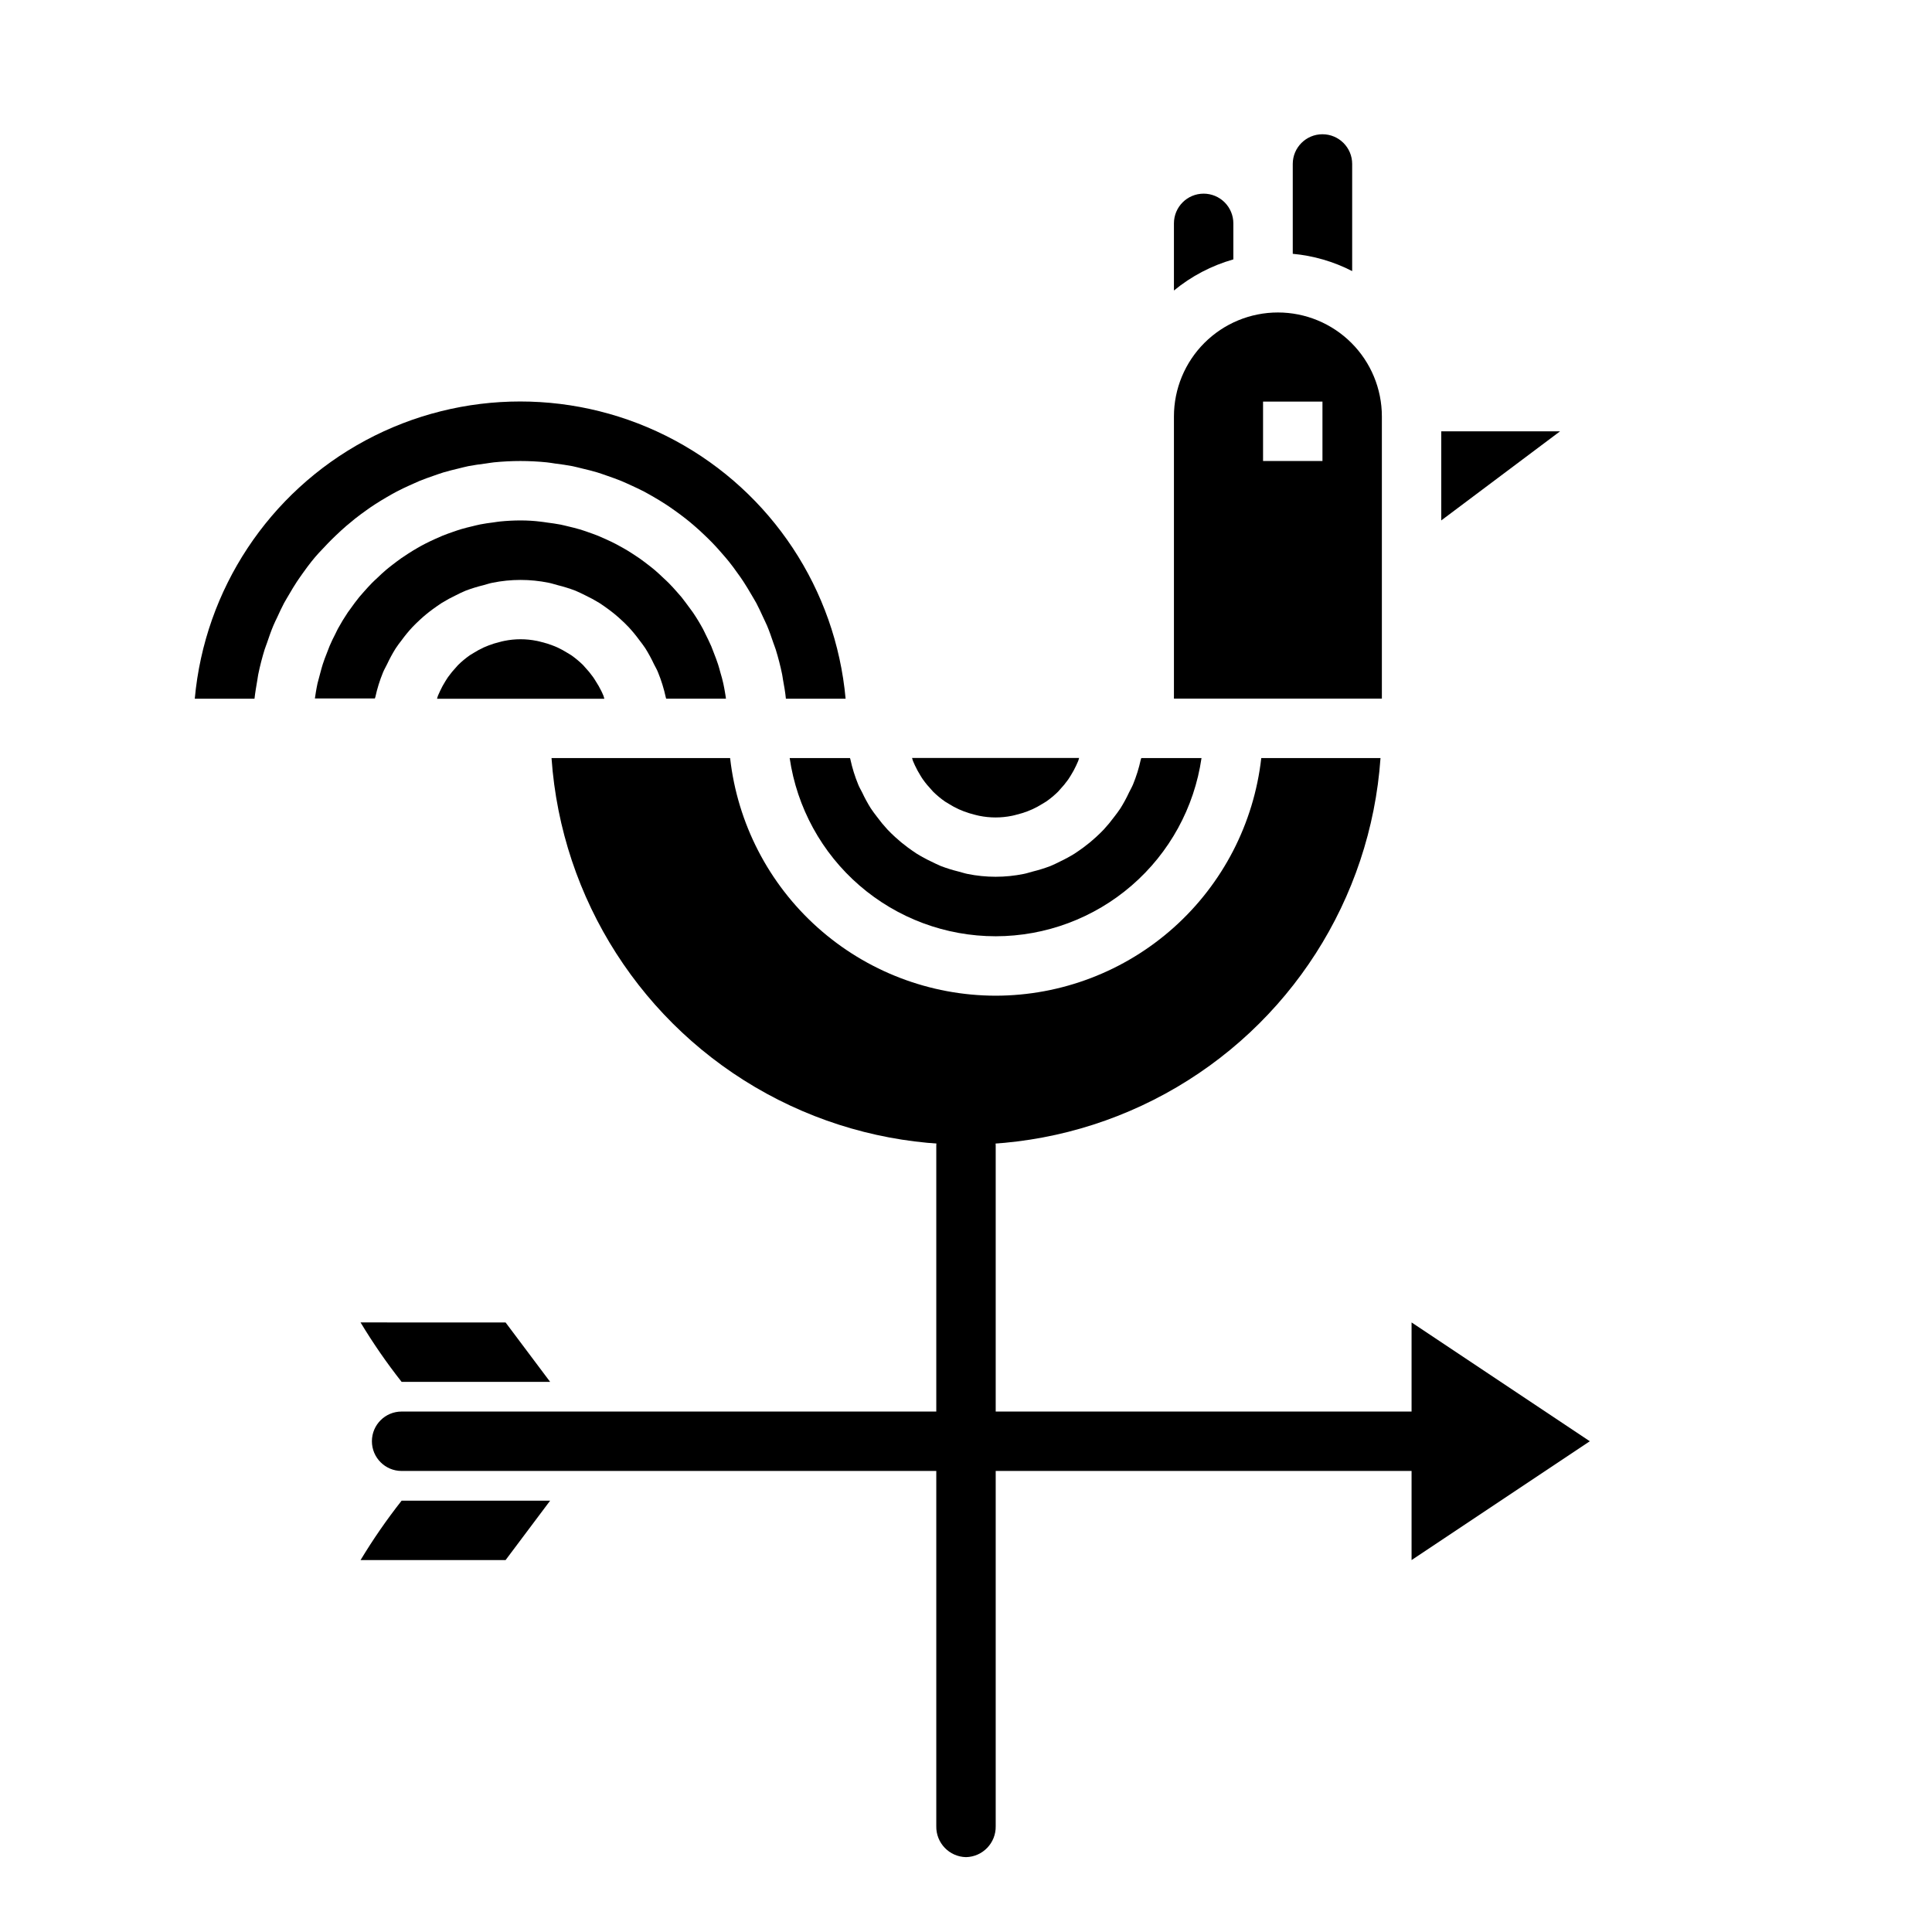
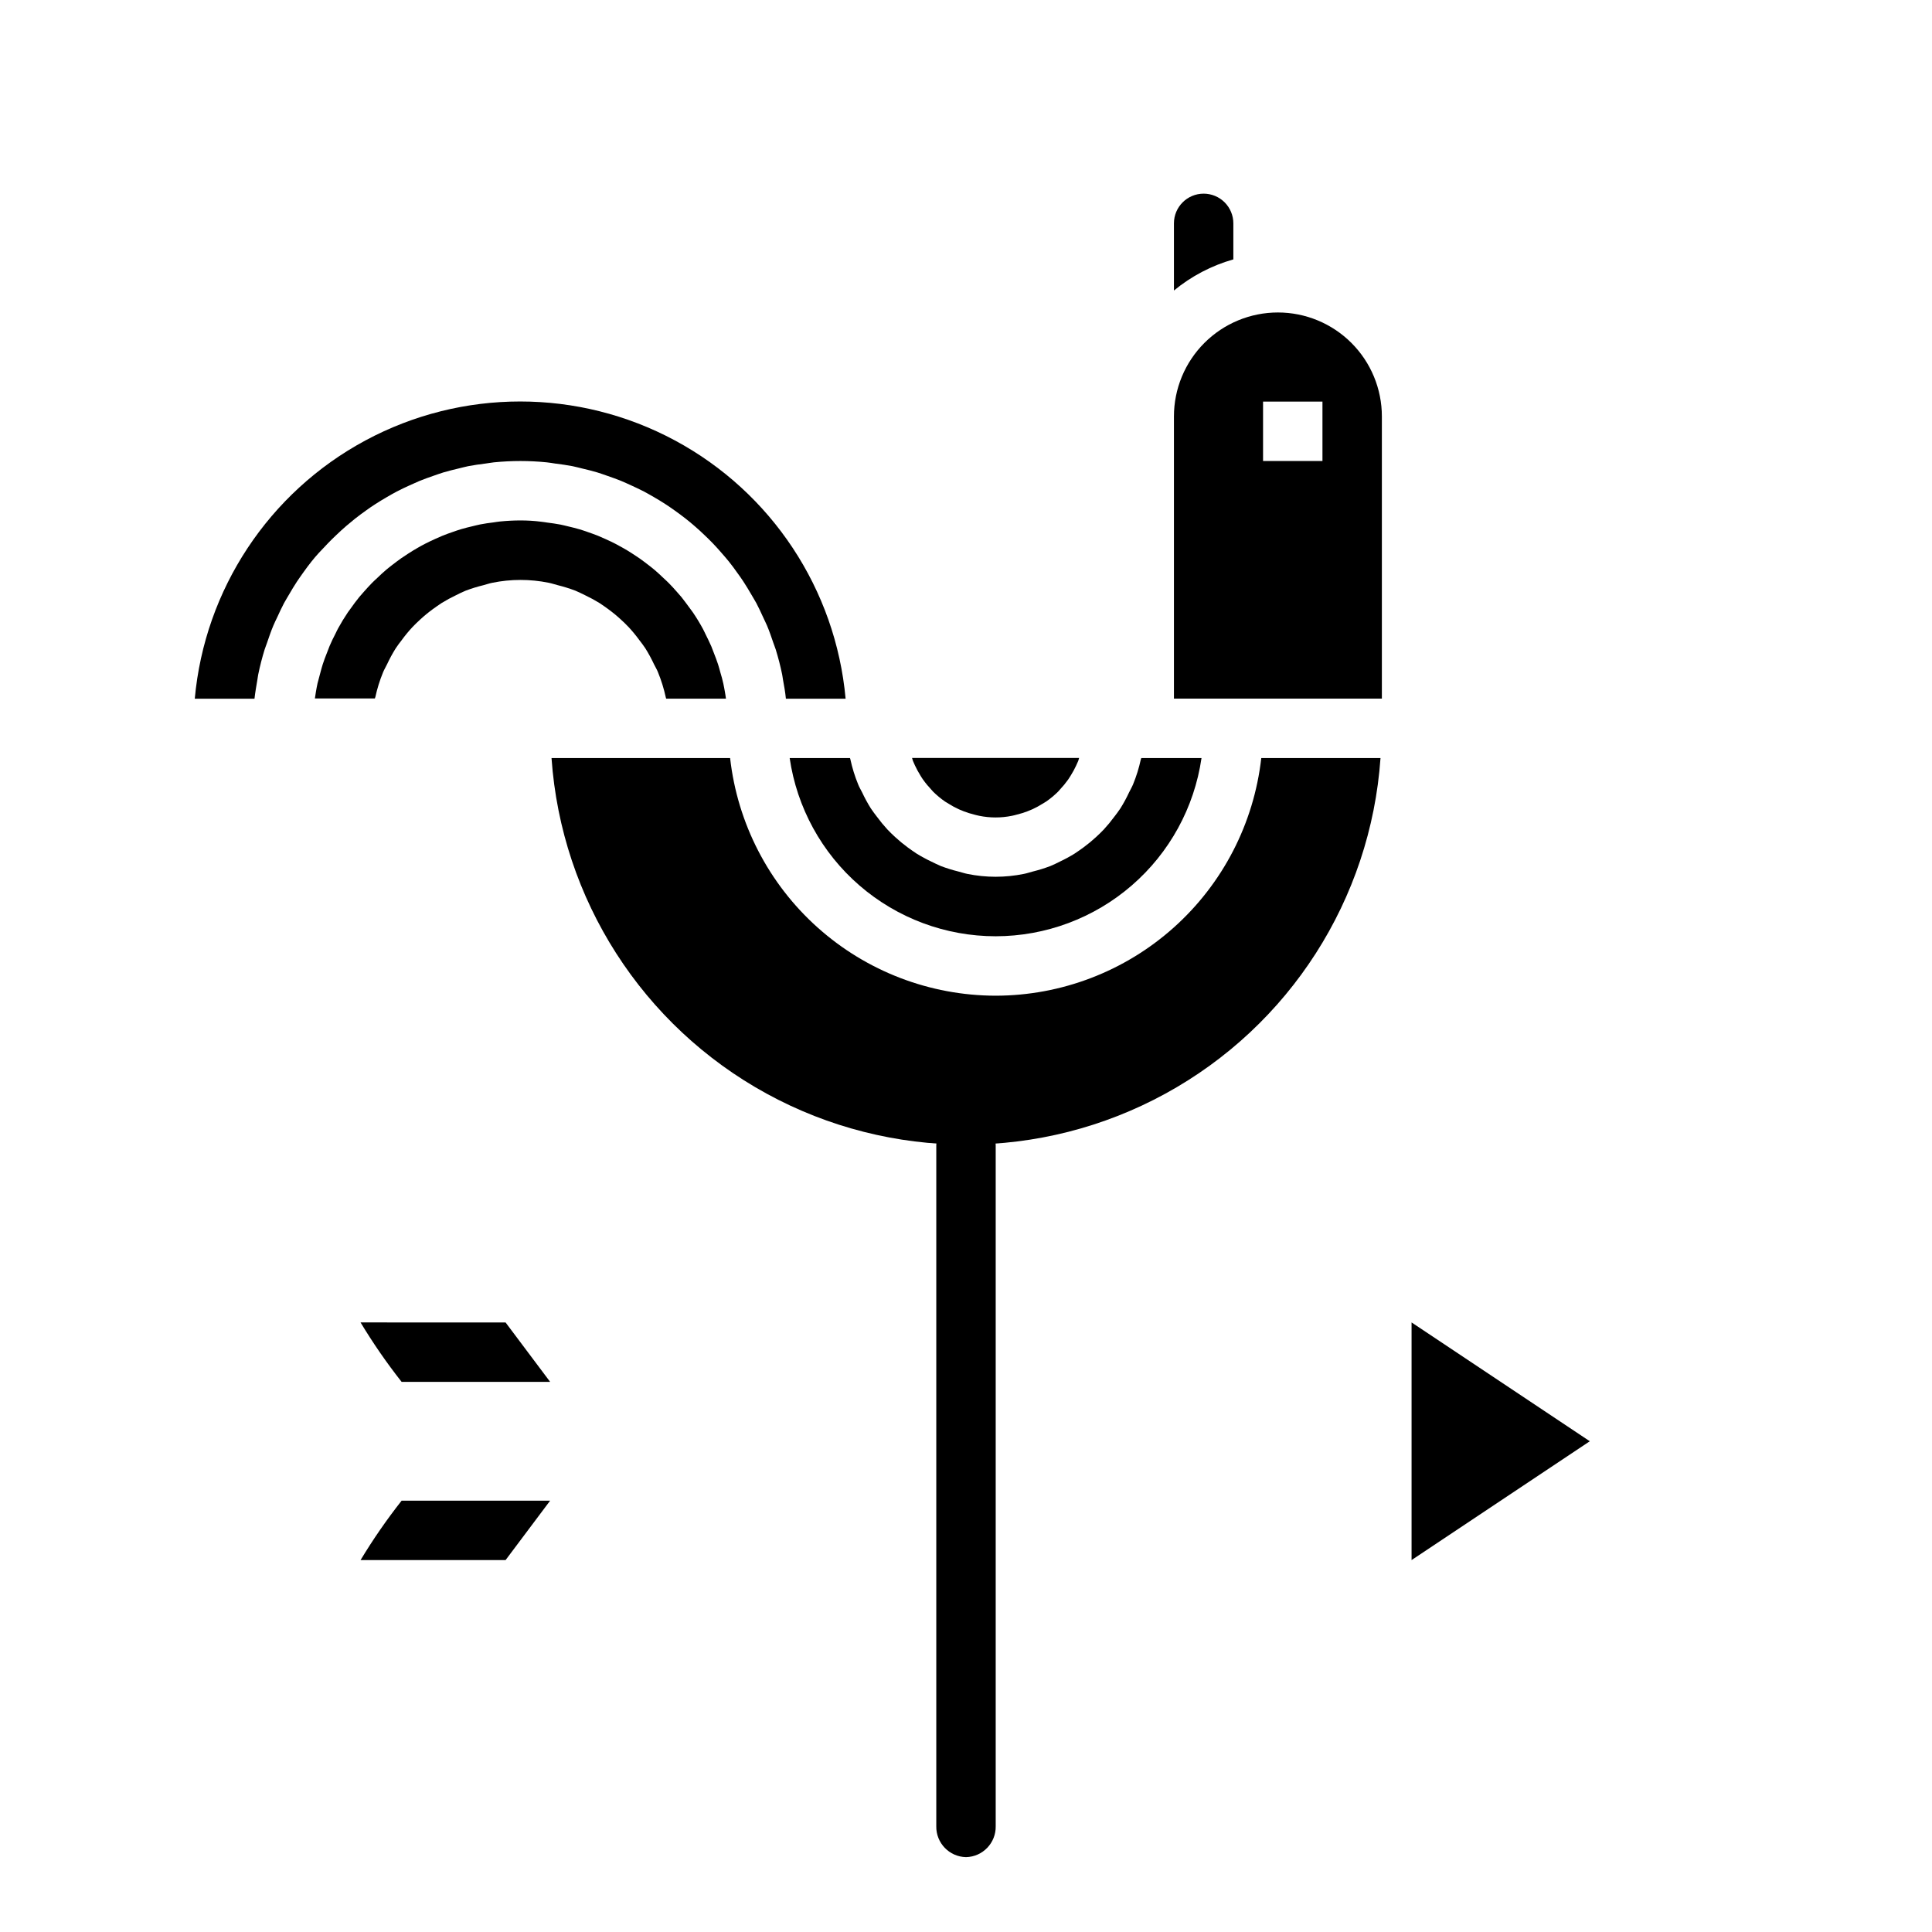
<svg xmlns="http://www.w3.org/2000/svg" fill="#000000" width="800px" height="800px" version="1.1" viewBox="144 144 512 512">
  <g>
    <path d="m407.87 392.12c13.246-0.016 26.047-4.797 36.059-13.469 10.016-8.668 16.574-20.652 18.484-33.762h-15.969c0 0.141-0.094 0.27-0.125 0.41h-0.004c-0.484 2.242-1.168 4.434-2.039 6.555-0.309 0.746-0.715 1.434-1.07 2.156v0.004c-0.672 1.445-1.434 2.848-2.281 4.203-0.504 0.789-1.07 1.488-1.629 2.234-0.867 1.176-1.797 2.305-2.789 3.379-0.66 0.699-1.348 1.355-2.055 2.008-1.055 0.973-2.164 1.887-3.32 2.738-0.789 0.574-1.574 1.125-2.363 1.645-1.254 0.777-2.555 1.48-3.887 2.109-0.836 0.41-1.652 0.836-2.519 1.18-1.527 0.582-3.09 1.066-4.676 1.457-0.789 0.195-1.527 0.473-2.363 0.629-4.934 1.008-10.02 1.008-14.957 0-0.789-0.156-1.574-0.434-2.363-0.629h0.004c-1.586-0.391-3.148-0.875-4.676-1.457-0.867-0.348-1.684-0.789-2.519-1.18-1.336-0.629-2.633-1.332-3.891-2.109-0.789-0.52-1.574-1.07-2.363-1.645h0.004c-1.16-0.852-2.269-1.766-3.324-2.738-0.707-0.652-1.395-1.309-2.055-2.008-0.988-1.074-1.918-2.203-2.785-3.379-0.559-0.746-1.125-1.457-1.629-2.234-0.848-1.355-1.609-2.758-2.285-4.203-0.355-0.723-0.789-1.41-1.07-2.156v-0.004c-0.871-2.121-1.551-4.312-2.039-6.555 0-0.141-0.094-0.27-0.125-0.41h-15.98c1.914 13.117 8.48 25.109 18.508 33.781 10.023 8.672 22.836 13.449 36.094 13.449z" />
    <path d="m243.34 329.15c0-0.141 0.094-0.27 0.125-0.41l0.004 0.004c0.484-2.242 1.168-4.438 2.039-6.559 0.309-0.746 0.715-1.434 1.07-2.156 0.672-1.445 1.438-2.852 2.281-4.203 0.504-0.789 1.07-1.488 1.629-2.227v-0.004c0.863-1.18 1.793-2.309 2.789-3.383 0.66-0.699 1.348-1.355 2.055-2.008 1.055-0.977 2.164-1.891 3.32-2.738 0.789-0.574 1.574-1.125 2.363-1.645v-0.004c1.254-0.773 2.551-1.477 3.887-2.109 0.836-0.41 1.652-0.836 2.519-1.18 1.543-0.582 3.121-1.066 4.723-1.457 0.789-0.203 1.527-0.473 2.32-0.629h0.004c4.934-1.008 10.02-1.008 14.957 0 0.789 0.156 1.574 0.426 2.363 0.629h-0.004c1.59 0.391 3.152 0.879 4.684 1.457 0.867 0.348 1.684 0.789 2.519 1.18 1.336 0.633 2.633 1.336 3.891 2.109 0.789 0.52 1.574 1.07 2.363 1.645l-0.004 0.004c1.16 0.848 2.269 1.762 3.324 2.738 0.707 0.652 1.395 1.309 2.055 2.008 0.992 1.074 1.922 2.203 2.785 3.383 0.559 0.738 1.125 1.449 1.629 2.227v0.004c0.848 1.352 1.609 2.758 2.285 4.203 0.355 0.723 0.789 1.41 1.07 2.156 0.867 2.121 1.551 4.316 2.039 6.559 0 0.141 0.094 0.27 0.125 0.41l15.836-0.004c-0.086-0.598-0.164-1.195-0.277-1.785-0.133-0.746-0.262-1.496-0.426-2.234-0.219-1-0.488-1.977-0.789-2.961-0.188-0.691-0.371-1.395-0.59-2.07-0.332-1.023-0.715-2.016-1.102-3.008-0.242-0.613-0.457-1.227-0.707-1.828-0.488-1.125-1.039-2.219-1.574-3.305-0.219-0.434-0.41-0.883-0.645-1.309-0.809-1.492-1.688-2.938-2.637-4.336-0.211-0.316-0.457-0.605-0.668-0.914-0.789-1.078-1.574-2.141-2.363-3.148-0.387-0.473-0.789-0.914-1.203-1.379-0.715-0.789-1.426-1.629-2.18-2.363-0.48-0.488-0.992-0.945-1.488-1.41-0.73-0.691-1.465-1.387-2.234-2.039-0.543-0.465-1.109-0.898-1.676-1.34-0.789-0.605-1.574-1.203-2.363-1.762-0.598-0.418-1.211-0.789-1.828-1.211-0.789-0.527-1.645-1.039-2.496-1.52-0.637-0.367-1.281-0.723-1.938-1.062-0.875-0.449-1.754-0.875-2.652-1.273-0.668-0.309-1.34-0.605-2.016-0.883-0.93-0.379-1.883-0.707-2.832-1.039-0.684-0.234-1.363-0.48-2.062-0.684-1.008-0.301-2.031-0.543-3.055-0.789-0.676-0.156-1.34-0.34-2.023-0.473-1.148-0.227-2.363-0.387-3.504-0.535-0.582-0.078-1.156-0.188-1.746-0.242-1.777-0.227-3.578-0.328-5.398-0.328-1.82 0-3.621 0.102-5.391 0.277-0.59 0.055-1.164 0.164-1.746 0.242-1.18 0.148-2.363 0.309-3.504 0.535-0.684 0.133-1.348 0.316-2.023 0.473-1.023 0.242-2.047 0.488-3.055 0.789-0.699 0.203-1.379 0.449-2.062 0.684-0.953 0.332-1.906 0.66-2.832 1.039-0.676 0.277-1.348 0.574-2.016 0.883-0.898 0.402-1.777 0.828-2.652 1.273-0.656 0.336-1.301 0.691-1.938 1.062-0.852 0.48-1.676 0.992-2.496 1.52-0.613 0.395-1.227 0.789-1.828 1.211-0.789 0.559-1.574 1.156-2.363 1.762-0.566 0.441-1.133 0.875-1.676 1.34-0.789 0.652-1.504 1.348-2.234 2.039-0.496 0.465-1.008 0.922-1.488 1.41-0.789 0.789-1.465 1.574-2.18 2.363-0.402 0.465-0.789 0.906-1.203 1.379-0.836 1.023-1.613 2.086-2.363 3.148-0.211 0.309-0.457 0.598-0.668 0.914-0.945 1.402-1.824 2.848-2.637 4.336-0.234 0.426-0.426 0.875-0.645 1.309-0.559 1.086-1.109 2.18-1.574 3.305-0.25 0.598-0.465 1.211-0.707 1.828-0.387 0.992-0.789 1.984-1.102 3.008-0.219 0.676-0.402 1.379-0.59 2.07-0.277 0.984-0.543 1.961-0.789 2.961-0.164 0.738-0.293 1.488-0.426 2.234-0.109 0.59-0.188 1.188-0.277 1.785l15.891-0.004z" />
    <path d="m386.51 346.93c0.41 0.875 0.871 1.723 1.383 2.543 0.234 0.387 0.473 0.789 0.73 1.141h0.004c0.66 0.93 1.387 1.809 2.172 2.637 0.164 0.172 0.309 0.371 0.473 0.535 0.973 0.961 2.027 1.84 3.148 2.621 0.316 0.211 0.66 0.395 0.984 0.598 0.855 0.543 1.746 1.023 2.668 1.449 0.426 0.195 0.867 0.371 1.309 0.543h-0.004c0.93 0.355 1.879 0.652 2.844 0.891 0.434 0.102 0.859 0.227 1.289 0.309 2.859 0.582 5.805 0.582 8.66 0 0.441-0.078 0.859-0.203 1.289-0.316h0.004c0.965-0.234 1.914-0.527 2.84-0.883 0.441-0.172 0.883-0.348 1.309-0.543 0.918-0.426 1.809-0.906 2.668-1.449 0.324-0.203 0.668-0.387 0.984-0.598 1.121-0.781 2.176-1.66 3.148-2.621 0.164-0.164 0.309-0.363 0.473-0.535 0.781-0.828 1.508-1.707 2.172-2.637 0.262-0.371 0.496-0.789 0.73-1.141 0.512-0.816 0.973-1.664 1.379-2.535 0.195-0.426 0.402-0.852 0.574-1.281 0.094-0.242 0.141-0.512 0.234-0.789h-44.27c0.094 0.25 0.141 0.52 0.242 0.789 0.168 0.43 0.371 0.855 0.562 1.273z" />
-     <path d="m502.34 187.45c0-4.348-3.527-7.871-7.875-7.871-4.348 0-7.871 3.523-7.871 7.871v23.812c5.496 0.504 10.84 2.059 15.746 4.582z" />
    <path d="m462.98 195.32c-4.348 0-7.875 3.527-7.875 7.875v17.797c4.621-3.809 9.984-6.617 15.746-8.25v-9.547c0-2.09-0.832-4.09-2.305-5.566-1.477-1.477-3.481-2.309-5.566-2.309z" />
-     <path d="m525.95 258.3v23.617l31.488-23.617z" />
    <path d="m231.02 287.86c0.676-0.699 1.379-1.379 2.086-2.055 0.883-0.844 1.777-1.668 2.707-2.465 0.738-0.637 1.496-1.258 2.266-1.875 0.961-0.754 1.941-1.488 2.945-2.195 0.789-0.566 1.574-1.125 2.426-1.66 1.031-0.668 2.086-1.301 3.148-1.922 0.852-0.488 1.691-0.977 2.559-1.434 1.109-0.574 2.242-1.109 3.387-1.629 0.883-0.402 1.754-0.789 2.652-1.18 1.188-0.488 2.418-0.914 3.637-1.34 0.898-0.309 1.777-0.637 2.691-0.914 1.301-0.395 2.629-0.699 3.938-1.023 0.875-0.203 1.73-0.449 2.621-0.629 1.496-0.293 3.023-0.496 4.551-0.691 0.789-0.102 1.496-0.242 2.258-0.324 2.305-0.227 4.664-0.352 7.027-0.352s4.723 0.125 7 0.355c0.789 0.078 1.504 0.219 2.258 0.324 1.527 0.195 3.055 0.402 4.551 0.691 0.891 0.18 1.746 0.426 2.621 0.629 1.332 0.324 2.66 0.629 3.938 1.023 0.914 0.277 1.793 0.605 2.691 0.914 1.219 0.426 2.449 0.852 3.637 1.34 0.898 0.363 1.77 0.789 2.652 1.18 1.141 0.52 2.273 1.055 3.387 1.629 0.867 0.457 1.707 0.945 2.559 1.434 1.07 0.621 2.125 1.25 3.148 1.922 0.828 0.535 1.629 1.094 2.426 1.66 1.004 0.707 1.984 1.441 2.945 2.195 0.789 0.613 1.527 1.234 2.266 1.875 0.93 0.789 1.828 1.621 2.707 2.465 0.707 0.676 1.41 1.355 2.086 2.055 0.859 0.883 1.676 1.801 2.481 2.731 0.637 0.723 1.273 1.449 1.883 2.211 0.789 0.969 1.52 1.984 2.242 3 0.559 0.789 1.125 1.527 1.645 2.363 0.707 1.07 1.363 2.18 2.016 3.297 0.457 0.789 0.945 1.574 1.379 2.363 0.645 1.211 1.211 2.465 1.785 3.707 0.355 0.789 0.738 1.52 1.07 2.305 0.613 1.465 1.133 2.977 1.645 4.488 0.203 0.613 0.457 1.195 0.652 1.82 0.66 2.141 1.227 4.328 1.684 6.559 0.094 0.434 0.133 0.875 0.211 1.309 0.316 1.707 0.621 3.418 0.789 5.156h15.824v-0.008c-2.629-28.961-19.613-54.668-45.223-68.441-25.609-13.77-56.422-13.77-82.031 0-25.609 13.773-42.594 39.48-45.223 68.441h15.824c0.195-1.738 0.504-3.449 0.789-5.156 0.078-0.434 0.117-0.875 0.211-1.309 0.457-2.227 1.023-4.418 1.684-6.559 0.195-0.621 0.449-1.203 0.652-1.82 0.512-1.512 1.031-3.023 1.645-4.488 0.332-0.789 0.715-1.574 1.07-2.305 0.574-1.242 1.141-2.496 1.785-3.707 0.434-0.789 0.922-1.574 1.379-2.363 0.652-1.117 1.309-2.227 2.016-3.297 0.52-0.789 1.086-1.574 1.645-2.363 0.723-1.016 1.465-2.031 2.242-3 0.605-0.789 1.242-1.488 1.883-2.211 0.898-0.926 1.719-1.848 2.578-2.727z" />
    <path d="m407.87 407.87c-17.418-0.023-34.219-6.457-47.199-18.07s-21.234-27.598-23.184-44.906h-47.328c2.613 37.426 24.102 70.945 57.02 88.941 32.918 18 72.734 18 105.65 0 32.918-17.996 54.406-51.516 57.02-88.941h-31.598c-1.953 17.309-10.203 33.293-23.184 44.906-12.98 11.613-29.781 18.047-47.199 18.07z" />
    <path d="m482.66 226.81c-7.309 0-14.316 2.902-19.484 8.07-5.168 5.168-8.07 12.176-8.07 19.484v74.781h55.105v-74.781c0-7.309-2.902-14.316-8.07-19.484-5.168-5.168-12.176-8.07-19.48-8.07zm11.805 39.363h-15.742v-15.746h15.742z" />
-     <path d="m301.9 324.57c-0.234-0.387-0.473-0.789-0.73-1.141l-0.004-0.004c-0.66-0.926-1.387-1.809-2.172-2.637-0.164-0.172-0.309-0.371-0.473-0.535-0.973-0.961-2.027-1.836-3.148-2.621-0.316-0.211-0.66-0.395-0.984-0.598-0.855-0.539-1.742-1.023-2.66-1.449-0.43-0.199-0.871-0.379-1.324-0.543-0.922-0.359-1.867-0.652-2.832-0.883-0.434-0.109-0.852-0.234-1.289-0.316l-0.004 0.004c-2.856-0.586-5.801-0.586-8.656 0-0.441 0.078-0.859 0.203-1.289 0.316l-0.004-0.004c-0.961 0.234-1.91 0.527-2.832 0.883-0.449 0.172-0.891 0.348-1.316 0.543-0.918 0.426-1.809 0.91-2.668 1.449-0.324 0.203-0.668 0.387-0.984 0.598-1.121 0.785-2.176 1.66-3.148 2.621-0.164 0.164-0.309 0.363-0.473 0.535-0.781 0.828-1.508 1.711-2.172 2.637-0.262 0.371-0.496 0.789-0.73 1.141l-0.004 0.004c-0.508 0.812-0.969 1.66-1.375 2.535-0.195 0.426-0.402 0.852-0.574 1.281-0.094 0.242-0.141 0.512-0.234 0.789h44.336c-0.094-0.25-0.141-0.512-0.234-0.789-0.172-0.434-0.379-0.859-0.574-1.281h-0.004c-0.43-0.875-0.91-1.723-1.441-2.535z" />
    <path d="m239.55 557.44h38.43l11.809-15.742h-39.359c-3.949 5.016-7.582 10.273-10.879 15.742z" />
    <path d="m239.55 494.46c3.297 5.473 6.93 10.73 10.879 15.746h39.359l-11.809-15.742z" />
    <path d="m518.08 494.46v62.977l47.234-31.488z" />
    <path d="m400 636.16c-4.438-0.094-7.961-3.766-7.875-8.203v-180.39c0-4.348 3.527-7.875 7.875-7.875s7.871 3.527 7.871 7.875v180.39c0.086 4.438-3.434 8.109-7.871 8.203z" />
-     <path d="m518.08 533.82h-267.65c-4.348 0-7.871-3.527-7.871-7.875 0-4.348 3.523-7.871 7.871-7.871h267.65c4.348 0 7.871 3.523 7.871 7.871 0 4.348-3.523 7.875-7.871 7.875z" />
  </g>
</svg>